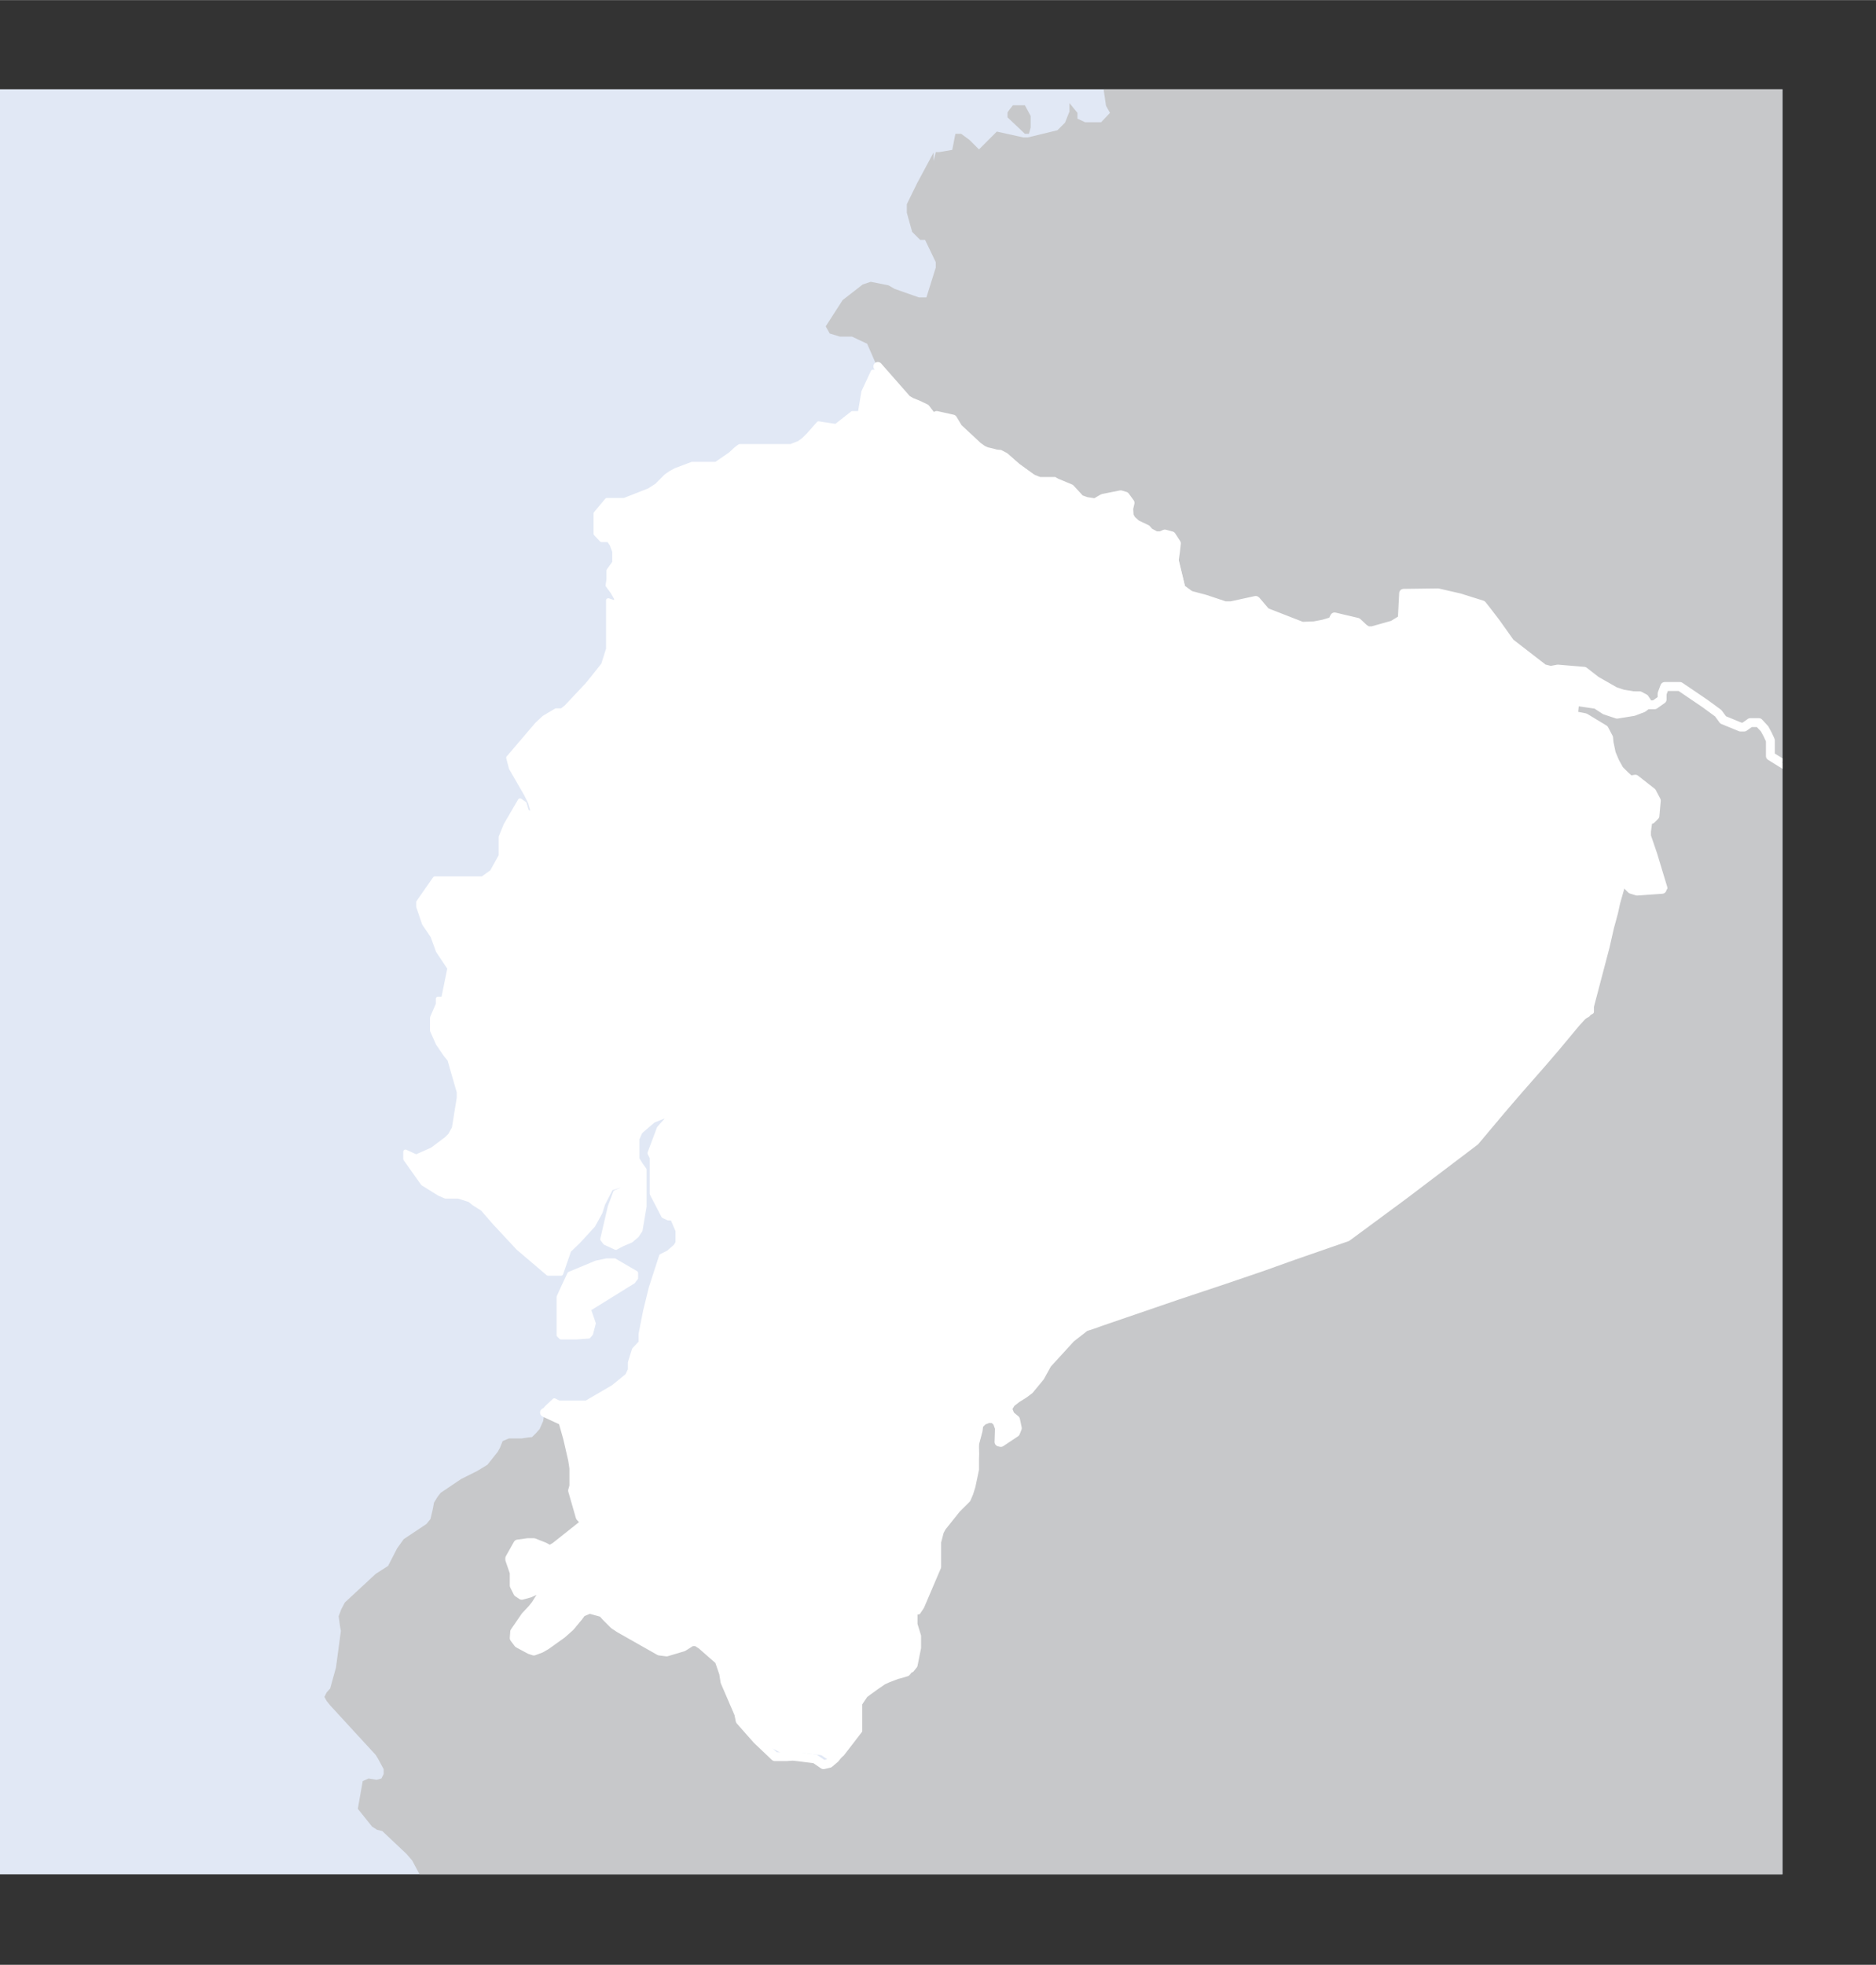
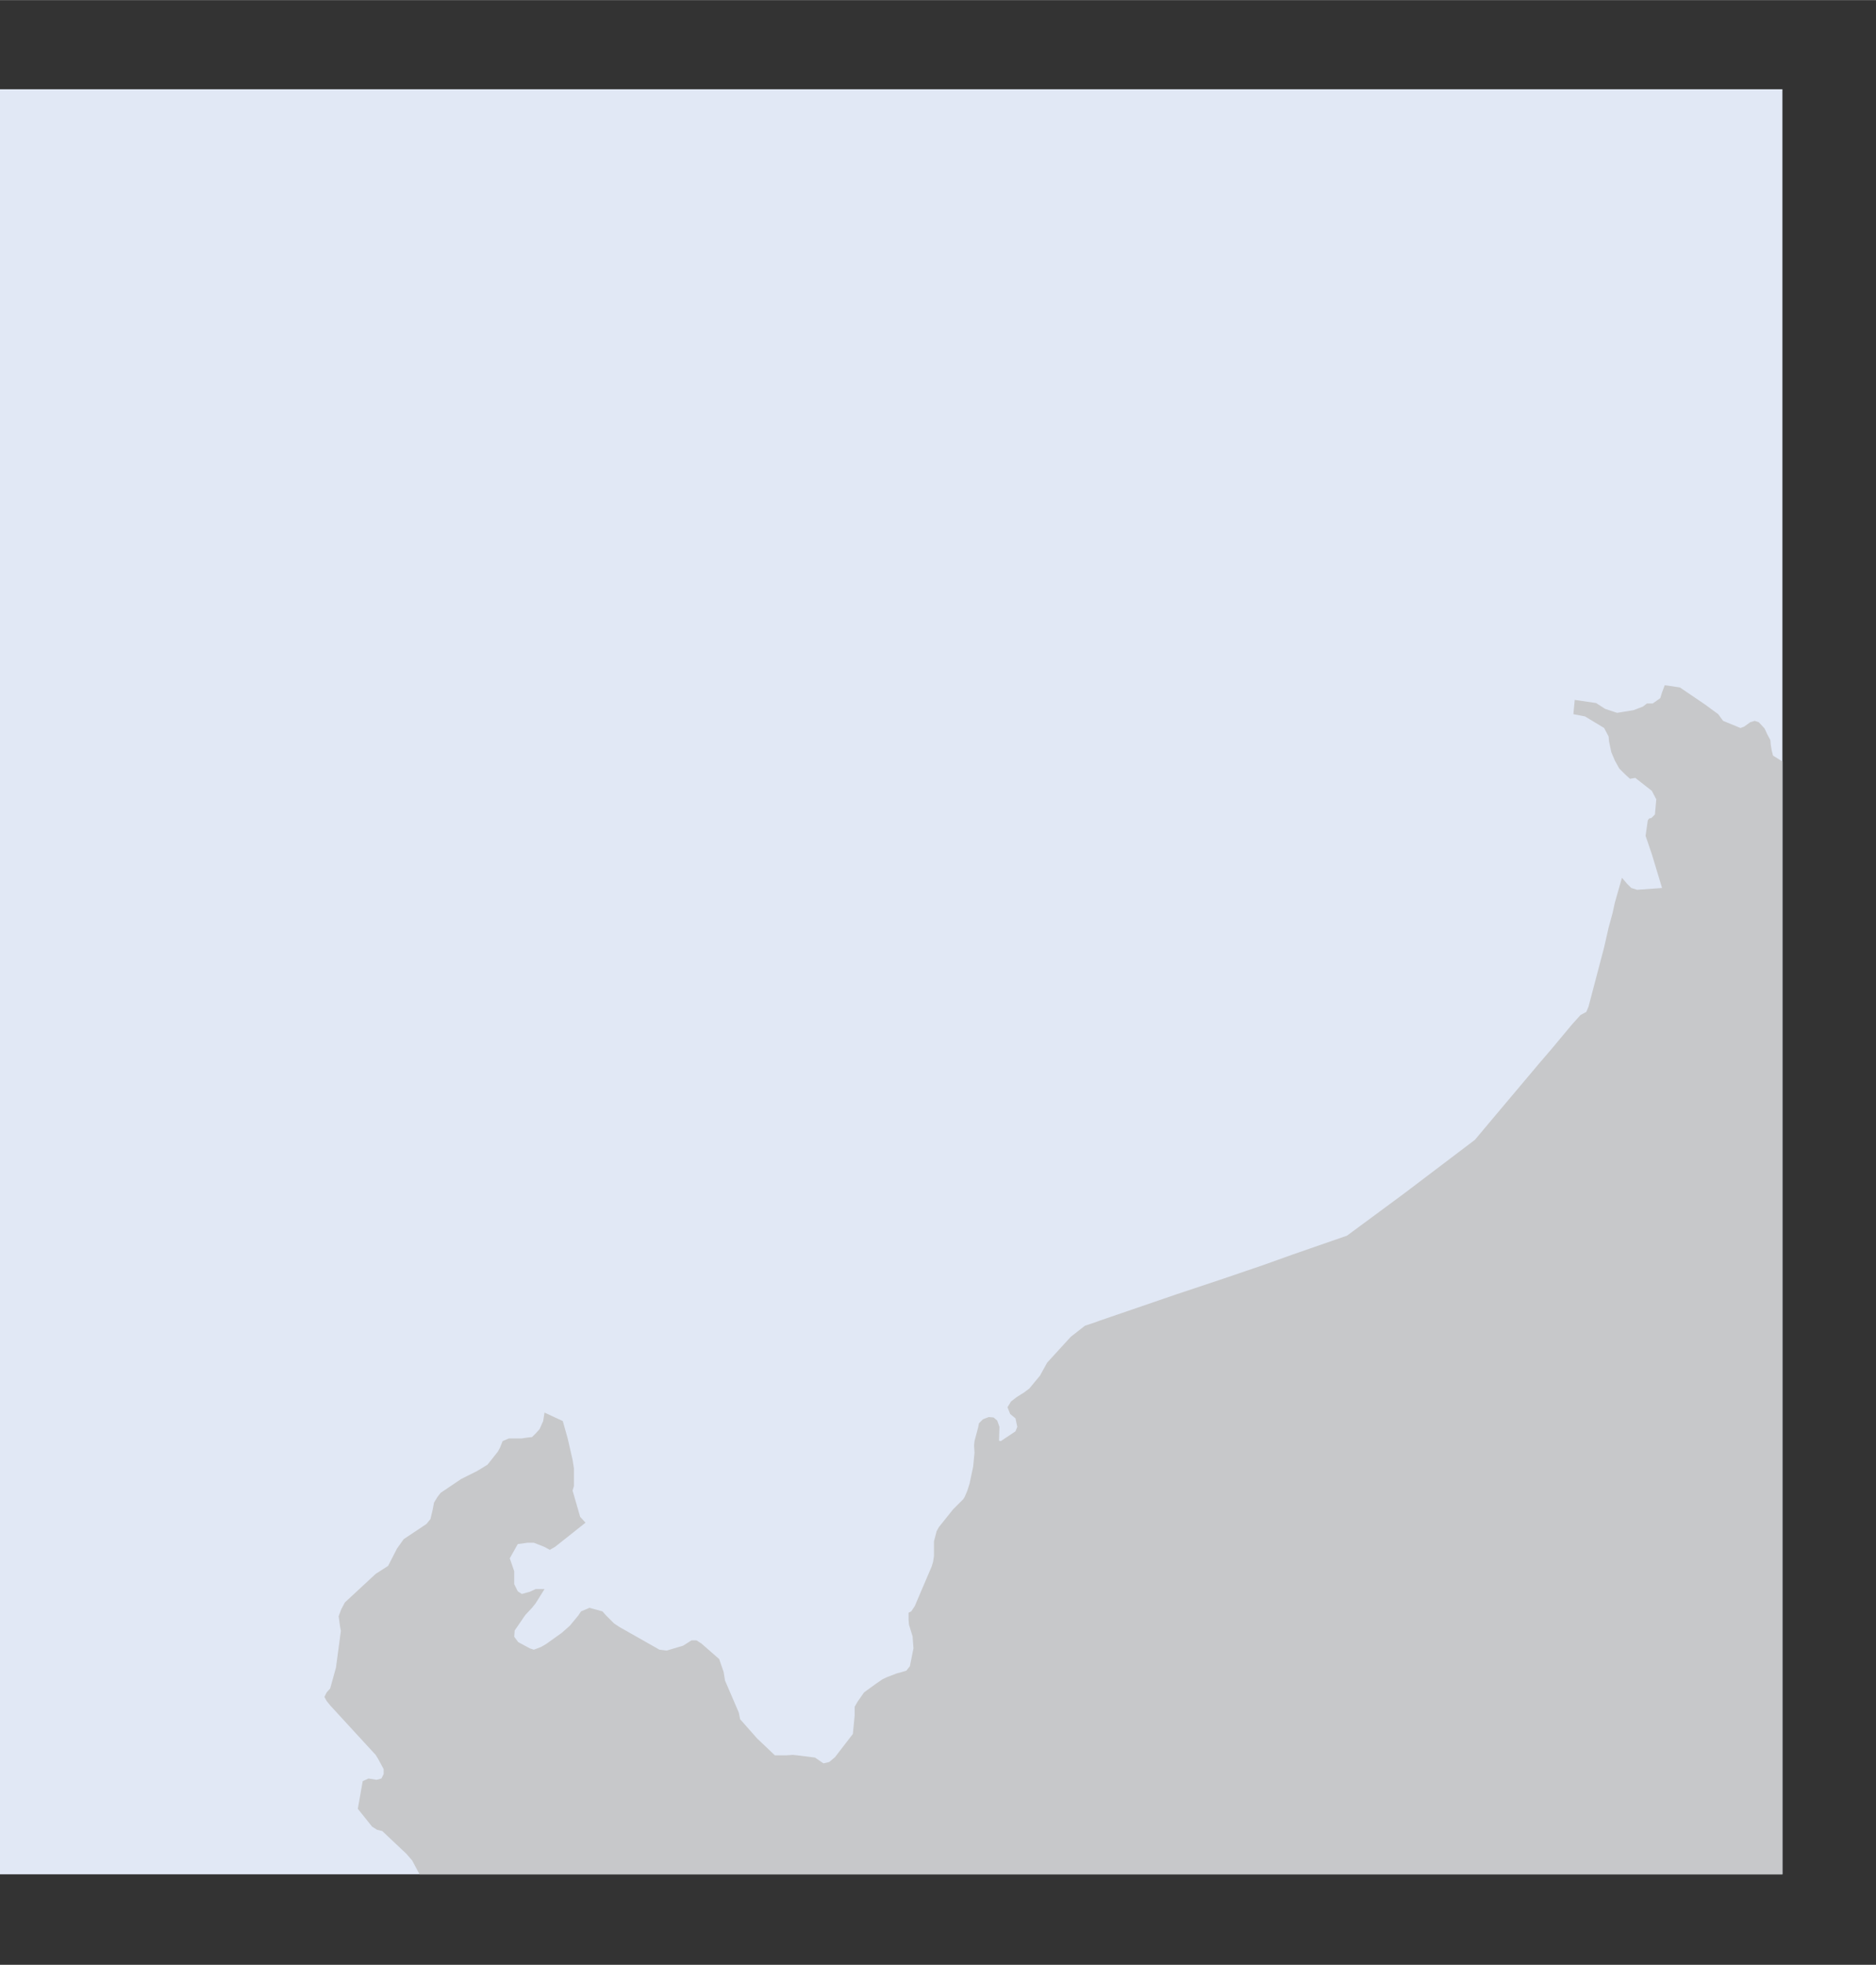
<svg xmlns="http://www.w3.org/2000/svg" width="56.126" height="58.772" viewBox="0 0 42.1 44.08">
  <rect x="0" y="0" width="42.1" height="44.08" fill="#333333" stroke="none" />
  <defs>
    <clipPath id="a">
      <path fill="#e1e8f5" d="M0 2h40v40.05H0z" />
    </clipPath>
    <clipPath id="b">
-       <path fill="none" d="M0 2h40v40.05H0z" />
-     </clipPath>
+       </clipPath>
  </defs>
  <title>ecu</title>
  <g data-name="Livello 2">
    <path fill="#e1e8f5" d="M0 2h40v40.05H0z" />
    <g clip-path="url(#a)" fill="#c7c8ca">
-       <path d="M42 19.51l-.03.1-.1.14.13.28v24.05H8.14l.02-.12.14-.2.18-.1h.24l.14.08.12.05.14.05.11-.02.1-.03.09-.08.12-.18.04-.08.04-.14.03-.24v-.34l-.19-.58-.05-.11-.16-.3-.13-.15-.35-.33-.19-.18-.12-.03-.11-.07-.32-.4.11-.62.13-.06.18.03.11-.03.05-.1v-.11l-.13-.24-.05-.08-.46-.5-.56-.61-.08-.1-.05-.09.05-.1.08-.09.13-.47.11-.82-.02-.11-.03-.22.06-.16.08-.15.69-.64.28-.18.2-.39.15-.21.24-.16.27-.18.09-.11.05-.21.03-.16.08-.13.07-.09.46-.31.36-.18.23-.14.23-.29.05-.09.06-.15.14-.06h.29l.13-.02.1-.01.09-.09.08-.09.08-.18.03-.19.41.19.11.39.11.48.03.19v.4l-.03.1.17.59.12.13-.1.08-.58.46-.12.07-.13-.07-.23-.09h-.14l-.22.03-.18.32v.03l.1.29v.29l.08.16.09.06.18-.05.13-.06h.2l-.2.32-.08.1-.15.16-.24.35-.01.14.09.12.26.14.09.03.16-.06.12-.07.35-.25.18-.16.19-.23.06-.09.19-.08.29.08.08.09.18.18.12.08.9.51.16.02.37-.11.19-.12h.11l.11.07.4.35.1.29.03.19.31.72.03.15.38.43.4.38h.26l.14-.01.1.01.4.05.19.13.13-.03.13-.11.4-.52.04-.41v-.2l.07-.12.14-.2.08-.06.18-.13.16-.11.11-.05.21-.08.08-.02.13-.04.08-.1.08-.4-.02-.27-.08-.26-.01-.11v-.16l.06-.03.08-.12.38-.89.03-.1.02-.13v-.33l.06-.23.05-.09.32-.4.23-.23.03-.05.06-.14.05-.16.08-.38.03-.31-.01-.16.01-.1.08-.3.02-.1.09-.09.13-.05.11.01.08.07.05.14-.01.31.04.01.33-.22.04-.1-.04-.19-.12-.1-.06-.15.08-.13.13-.1.16-.1.12-.09.24-.29.16-.29.53-.58.32-.25.24-.08.08-.03 1.75-.6 1.05-.35.88-.3.67-.24 1.21-.42 1.26-.93 1.61-1.22.47-.56.96-1.14.3-.35.45-.54.19-.21.13-.07.05-.12.35-1.33.1-.44.09-.33.05-.23.16-.56.11.13.1.1.13.04.56-.04-.23-.76-.14-.41.05-.35.03-.04.05-.01.08-.08.03-.34-.1-.19-.37-.29-.12.02-.11-.1-.13-.13-.1-.18-.08-.19-.05-.24-.01-.11-.1-.19-.43-.26-.26-.05.03-.32.48.07.2.13.27.09.37-.06.21-.08.09-.07h.13l.17-.12.04-.13.06-.16.34.05.56.38.3.22.11.15.39.16.08-.03.14-.1.1-.03.09.03.13.14.06.13.07.13.01.11.02.12.03.12.37.23.13-.12.24.17.8.62.09.11.02.05.06.27.1.36.11.36.13.15.16.16v.17z" />
-       <path d="M42 20l-.13-.28.1-.14v-.1zm0-.69l-.16-.16-.13-.15-.11-.36-.1-.36-.06-.28v-.05l-.09-.11-.8-.62-.24-.17-.13.12-.39-.17v-.35l-.06-.13-.07-.13-.13-.14h-.19l-.14.1h-.08l-.39-.16-.11-.15-.3-.22-.56-.38h-.34l-.06.16v.13l-.17.12H37l-.06-.09-.13-.07h-.35l-.18-.06-.42-.24-.27-.21L35 15h-.32l-.75-.58-.36-.42-.23-.3-.08-.1-.51-.16-.48-.11h-.77v.58l-.21.13-.46.13h-.11l-.08-.05-.18-.12-.46-.16-.05.1-.2.06h-.48l-.82-.32-.22-.26-.55.12h-.14l-.54-.1-.33-.09-.21-.15-.15-.62v-.39l-.02-.19h-.35l-.15-.08-.06-.07-.23-.11-.11-.1-.05-.09v-.29l-.11-.15h-.1l-.4.08-.17.1h-.2l-.14-.05L24 11l-.35-.15h-.34l-.15-.06-.36-.26-.28-.24-.09-.05h-.4l-.09-.24-.44-.4-.06-.1-.06-.1-.38-.08h-.09l-.16-.21-.19-.09-.11-.02h-.1l-.65-.74-.24-.55-.34-.16h-.27l-.23-.07-.09-.16.38-.59.45-.35.18-.06.4.08.14.08.54.19h.17L21 6v-.12l-.24-.5h-.11l-.18-.18-.12-.43v-.19l.23-.47.29-.54.08-.15v.19l.05-.2h.08l.29-.05.07-.36h.13l.19.14.1.1.11.11.4-.4.59.13h.11l.66-.16.17-.17.1-.25v-.19l.18.22v.13l.17.08h.36l.2-.21-.09-.16-.08-.55.33-.54.72-.9h.1l.19-.38H42zM23.09 3H23l-.39-.37v-.11l.05-.07.07-.09H23l.13.24v.26z" />
+       <path d="M42 19.51l-.03.1-.1.14.13.28v24.05H8.14l.02-.12.14-.2.18-.1h.24l.14.08.12.05.14.05.11-.02.1-.03.09-.08.12-.18.04-.08.04-.14.03-.24v-.34l-.19-.58-.05-.11-.16-.3-.13-.15-.35-.33-.19-.18-.12-.03-.11-.07-.32-.4.11-.62.13-.06.18.03.11-.03.05-.1v-.11l-.13-.24-.05-.08-.46-.5-.56-.61-.08-.1-.05-.09.05-.1.08-.09.13-.47.11-.82-.02-.11-.03-.22.06-.16.08-.15.69-.64.28-.18.2-.39.15-.21.24-.16.27-.18.09-.11.05-.21.03-.16.08-.13.07-.09.46-.31.36-.18.23-.14.23-.29.05-.09.06-.15.14-.06h.29l.13-.02.1-.01.09-.09.08-.09.08-.18.03-.19.41.19.11.39.11.48.03.19v.4l-.03.1.17.59.12.13-.1.08-.58.46-.12.07-.13-.07-.23-.09h-.14l-.22.03-.18.32l.1.29v.29l.08.16.09.06.18-.05.13-.06h.2l-.2.32-.08.1-.15.16-.24.35-.01.14.09.12.26.14.09.03.16-.06.12-.07.35-.25.18-.16.19-.23.06-.09.19-.08.29.08.08.09.18.18.12.08.9.51.16.02.37-.11.19-.12h.11l.11.07.4.35.1.29.03.19.31.72.03.15.38.43.4.38h.26l.14-.01.1.01.4.05.19.13.13-.03.13-.11.4-.52.04-.41v-.2l.07-.12.14-.2.08-.06.18-.13.16-.11.11-.05.21-.08.08-.02.13-.04.08-.1.08-.4-.02-.27-.08-.26-.01-.11v-.16l.06-.03.08-.12.38-.89.03-.1.02-.13v-.33l.06-.23.05-.09.32-.4.23-.23.03-.05.06-.14.05-.16.08-.38.03-.31-.01-.16.01-.1.08-.3.02-.1.09-.09.13-.05.11.01.08.07.05.14-.01.31.04.01.33-.22.04-.1-.04-.19-.12-.1-.06-.15.08-.13.13-.1.16-.1.12-.09.24-.29.16-.29.53-.58.32-.25.24-.08.08-.03 1.75-.6 1.05-.35.88-.3.67-.24 1.21-.42 1.26-.93 1.61-1.22.47-.56.96-1.14.3-.35.45-.54.19-.21.13-.07.05-.12.35-1.33.1-.44.09-.33.05-.23.16-.56.11.13.1.1.13.04.56-.04-.23-.76-.14-.41.05-.35.03-.04.05-.01.08-.08.03-.34-.1-.19-.37-.29-.12.02-.11-.1-.13-.13-.1-.18-.08-.19-.05-.24-.01-.11-.1-.19-.43-.26-.26-.05.03-.32.48.07.2.13.27.09.37-.06.21-.08.09-.07h.13l.17-.12.04-.13.06-.16.34.05.56.38.3.22.11.15.39.16.08-.03.14-.1.1-.03.09.03.13.14.06.13.07.13.01.11.02.12.03.12.37.23.13-.12.24.17.8.62.09.11.02.05.06.27.1.36.11.36.13.15.16.16v.17z" />
    </g>
    <g clip-path="url(#b)" fill="none" stroke="#fff" stroke-linecap="round" stroke-linejoin="round" stroke-width=".2" data-name="int boundary">
-       <path d="M37 15.81h.13l.17-.12v-.13l.06-.16h.34l.56.38.3.22.11.15.39.16h.08l.14-.1h.19l.13.14.07.13.06.13v.35l.37.23.13-.12.24.17.8.62.09.11v.05l.06.27.1.36.11.36.13.15.16.16m0 .17v.1l-.1.14.18.27M12.22 31.69l.41.19.11.39.11.48.03.19v.4l-.03.1.17.59.12.13-.1.08-.58.46-.12.07-.13-.07-.23-.09h-.14l-.22.03-.18.32v.03l.1.29v.29l.08.16.09.06.18-.05.13-.06h.2l-.2.32-.08.1-.15.16-.24.35-.01.14.09.12.26.14.09.03.16-.06.12-.07.35-.25.18-.16.19-.23.06-.09.19-.08.29.08.08.09.18.18.12.08.9.51.16.02.37-.11.19-.12h.11l.11.07.4.35.1.29.03.19.31.72.03.15.38.43.4.38h.26l.14-.01.1.01.4.05.19.13.13-.03.13-.11.4-.52.04-.41v-.2l.07-.12.14-.2.08-.06.18-.13.16-.11.11-.05.21-.08.08-.02.13-.04.08-.1.08-.4-.02-.27-.08-.26-.01-.11v-.16l.06-.03.08-.12.38-.89.03-.1.02-.13v-.33l.06-.23.05-.09.32-.4.23-.23.03-.05.06-.14.05-.16.08-.38.03-.31-.01-.16.01-.1.08-.3.02-.1.09-.09.13-.05.11.01.08.07.05.14-.01.31.04.01.33-.22.04-.1-.04-.19-.12-.1-.06-.15.08-.13.13-.1.16-.1.12-.09.24-.29.16-.29.53-.58.32-.25.24-.08.08-.03 1.75-.6 1.05-.35.88-.3.67-.24 1.21-.42 1.26-.93 1.61-1.22.47-.56.96-1.14.3-.35.45-.54.19-.21.13-.07.05-.12.35-1.33.1-.44.09-.33.05-.23.16-.56.11.13.1.1.13.04.56-.04-.23-.76-.14-.41.05-.35.03-.04.05-.01.08-.08.03-.34-.1-.19-.37-.29-.12.02-.11-.1-.13-.13-.1-.18-.08-.19-.05-.24-.01-.11-.1-.19-.43-.26-.26-.05.03-.32.48.07.2.13.27.09.37-.06.21-.08.09-.07" />
-       <path d="M19.7 8.22l.65.74.1.06.13.05.19.09.16.21.09-.05.36.08.06.1.06.1.44.41.11.08.09.04.13.03.18.05.1.04.27.24.36.26.15.06.17.02.16-.02.36.15.22.24.14.05.2.03.17-.1.4-.08.1.03.11.15-.03.13.01.16.05.09.11.1.23.11.06.07.15.08h.11l.09-.04.15.04.11.17-.02.18-.03.21.15.62.2.15.34.09.45.15h.14l.55-.12.22.26.82.32.27-.01.21-.04.2-.06.05-.1.51.12.15.14.08.05h.11l.46-.13.21-.13.03-.58.77-.01.48.11.51.16.08.1.23.3.32.45.75.58.16.04.16-.03.59.05.27.21.42.24.18.06.24.04.11.04.13.07.06.09" />
-     </g>
-     <path d="M12.94 30h-.35l-.05-.05v-.85l.09-.2.15-.32.6-.25.24-.05h.17l.48.28v.11l-.06.08-1 .62.11.32-.06.23-.05.06zm7.83-20.84l.16.21h.09l.36.08.06.1.06.1.44.41.11.08h.4l.09.05.28.24.36.26.15.06h.34L24 11l.22.24.14.05h.2l.17-.1.4-.08h.1l.11.15v.29l.05.09.11.1.23.11.06.07.15.08h.35l.11.17v.39l.15.62.21.15.33.09.45.15h.14l.55-.12.22.26.82.32h.48l.2-.06.05-.1.51.11.15.15.08.05h.11l.46-.13.21-.13v-.58h.77l.48.11.51.16.08.1.23.3.32.45.75.58h.16L35 15l.59.05.27.21.42.24.18.06h.35l.13.07.06.09-.09.07-.21.08-.37.06H36l-.2-.13-.48-.07v.32l.26.05.43.26.1.19v.35l.08.19.1.18.12.13.12.1h.13l.36.29.1.19v.34l-.08.08H37v.35l.14.41.23.76h-.69l-.1-.1-.11-.13-.16.56-.05.23-.09.33-.1.44-.35 1.33v.12l-.13.07-.19.21-.45.54-.3.35-1 1.14-.47.56-1.61 1.22-1.27.93-1.2.42-.67.24-.88.3-1 .35-1.75.6h-.08l-.24.08L24 30l-.53.57-.16.29-.24.29-.12.1-.16.09-.13.1-.08.13.06.15.12.1v.29l-.33.22V32l-.05-.14-.08-.07h-.11l-.13.05L22 32v.1l-.08.3v.57l-.08.38-.05.16-.06.14-.23.23-.32.4-.05.09-.06.23v.56l-.38.89-.08.12h-.07v.27l.08.26v.27l-.08.4-.08.1h-.21l-.21.08-.11.05-.16.11-.18.13-.08.06-.14.2-.07.12v.61l-.4.52-.13.11h-.13l-.19-.13-.4-.05h-.5L17 39l-.38-.43v-.15l-.31-.72v-.19l-.1-.29-.4-.35-.11-.07h-.11l-.19.12-.37.11h-.16l-.9-.51-.12-.08-.18-.18-.08-.09-.29-.08-.19.08-.06.09-.19.23-.18.16-.35.25-.12.07L12 37h-.09l-.26-.14-.09-.12v-.14l.24-.35.15-.16L12 36l.2-.32H12l-.13.06h-.18l-.09-.06-.08-.16v-.29l-.1-.29.18-.32h.4l.23.09.13.07.12-.07.58-.46.1-.08L13 34l-.17-.59v-.69l-.11-.48-.12-.39-.4-.19.08-.09.16-.15.1.05h.62l.6-.35.32-.26.06-.13v-.16l.09-.29.15-.16v-.19l.1-.51.13-.53.23-.71.16-.08.16-.14.05-.08v-.27l-.12-.28H15l-.11-.05-.26-.5v-.81l-.05-.1.21-.56.17-.19v-.1l-.3.12-.29.25-.07.16V26l.08.13.08.11v.83l-.09.53-.08.12-.13.11-.21.09-.13.07-.24-.11-.06-.08.17-.73.12-.32.14-.06.1-.14-.34.11-.18.35-.06.19-.16.29-.34.37-.2.19-.18.52h-.29l-.67-.57-.54-.58-.26-.3-.19-.12-.1-.08-.25-.08H10l-.14-.06-.37-.23L9.1 26v-.16l.24.11.36-.16.32-.24.08-.08.09-.16.11-.68v-.13l-.21-.73-.09-.11-.17-.25-.13-.29v-.29l.13-.3v-.12h.12l.14-.69-.26-.39-.12-.33-.19-.28-.13-.38v-.1l.37-.53h1.07l.21-.15.2-.36v-.42l.11-.27.32-.55.1.07.05.17.14.08h.18l.33-.07h-.51L11.9 18l-.09-.18-.34-.59-.06-.23.64-.75.16-.15.27-.16h.13l.1-.08.47-.5.13-.16.23-.29.11-.35v-1.09l.18.06v-.11l-.08-.14-.11-.15.02-.13v-.2l.13-.18v-.25l-.06-.16-.07-.1h-.16l-.13-.14v-.45l.25-.3h.39l.56-.22.17-.11.08-.08.13-.13.1-.07.11-.06.37-.14h.54l.32-.22.13-.12.08-.06h1.15l.18-.07.11-.08.11-.11.22-.25.39.06.37-.29h.17l.08-.48.21-.45h.1l.65.74.1.06.13.05z" fill="#fff" stroke="#fff" stroke-linecap="round" stroke-linejoin="round" stroke-width=".1" />
+       </g>
  </g>
</svg>